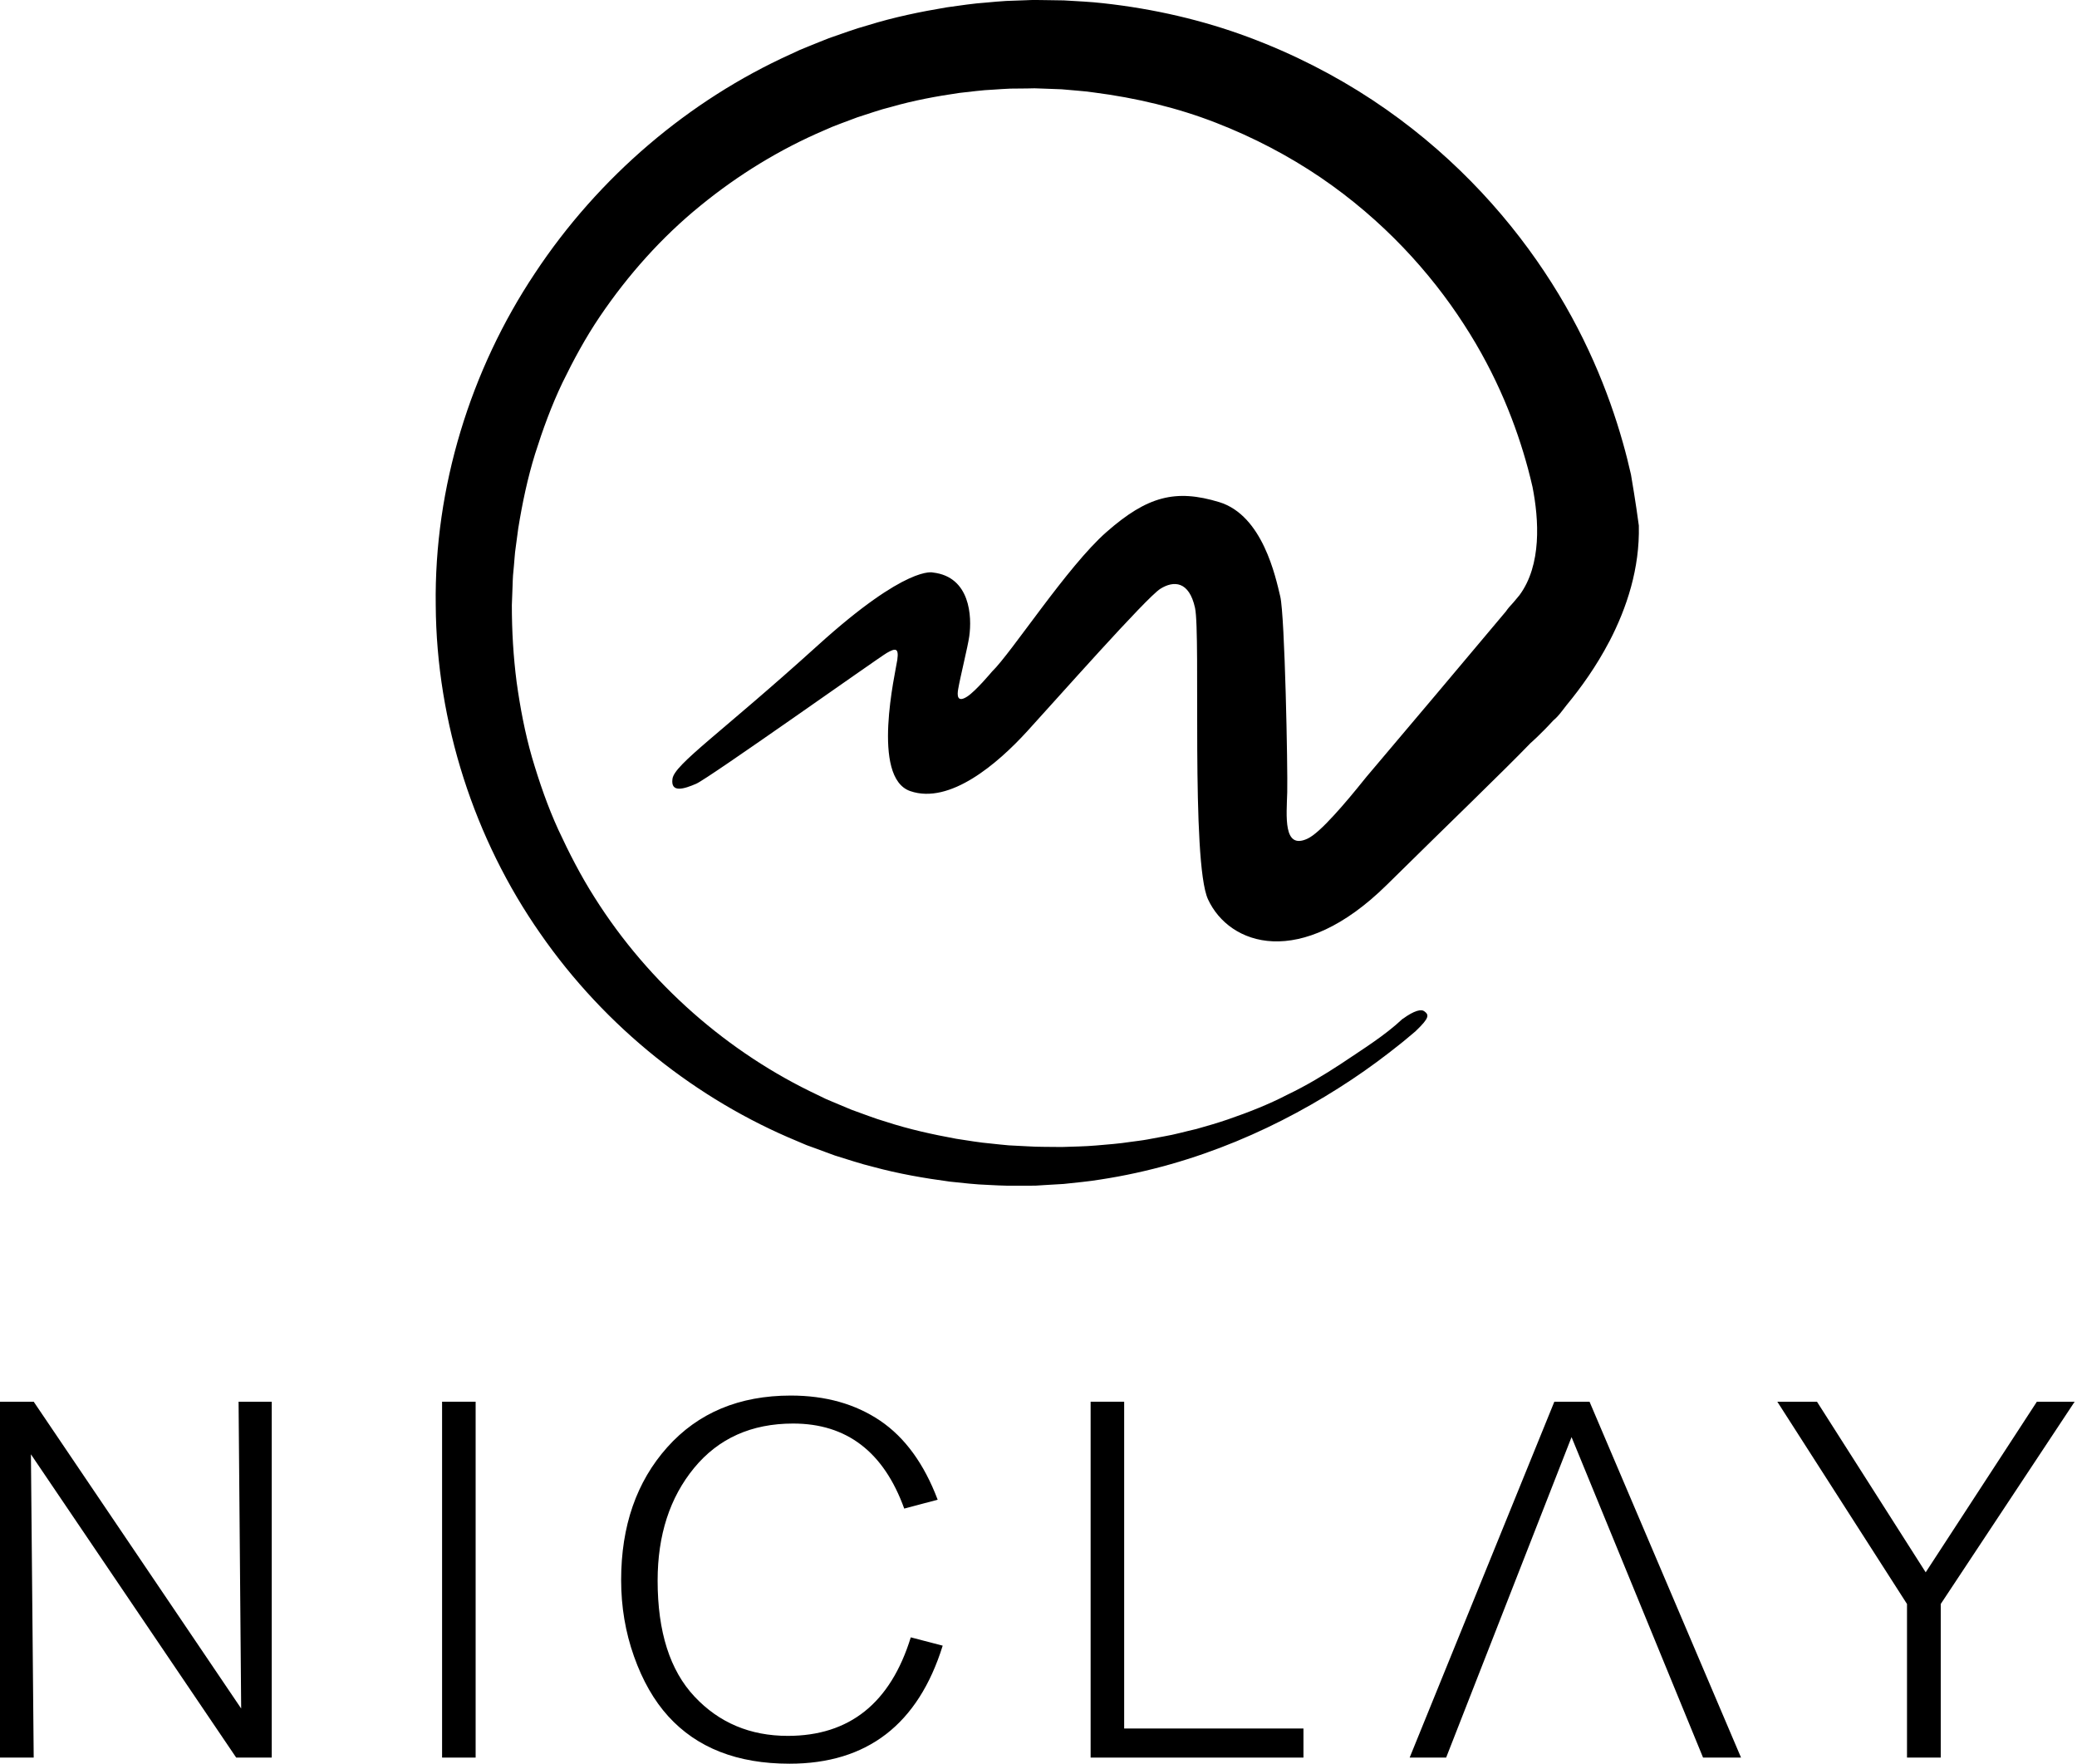
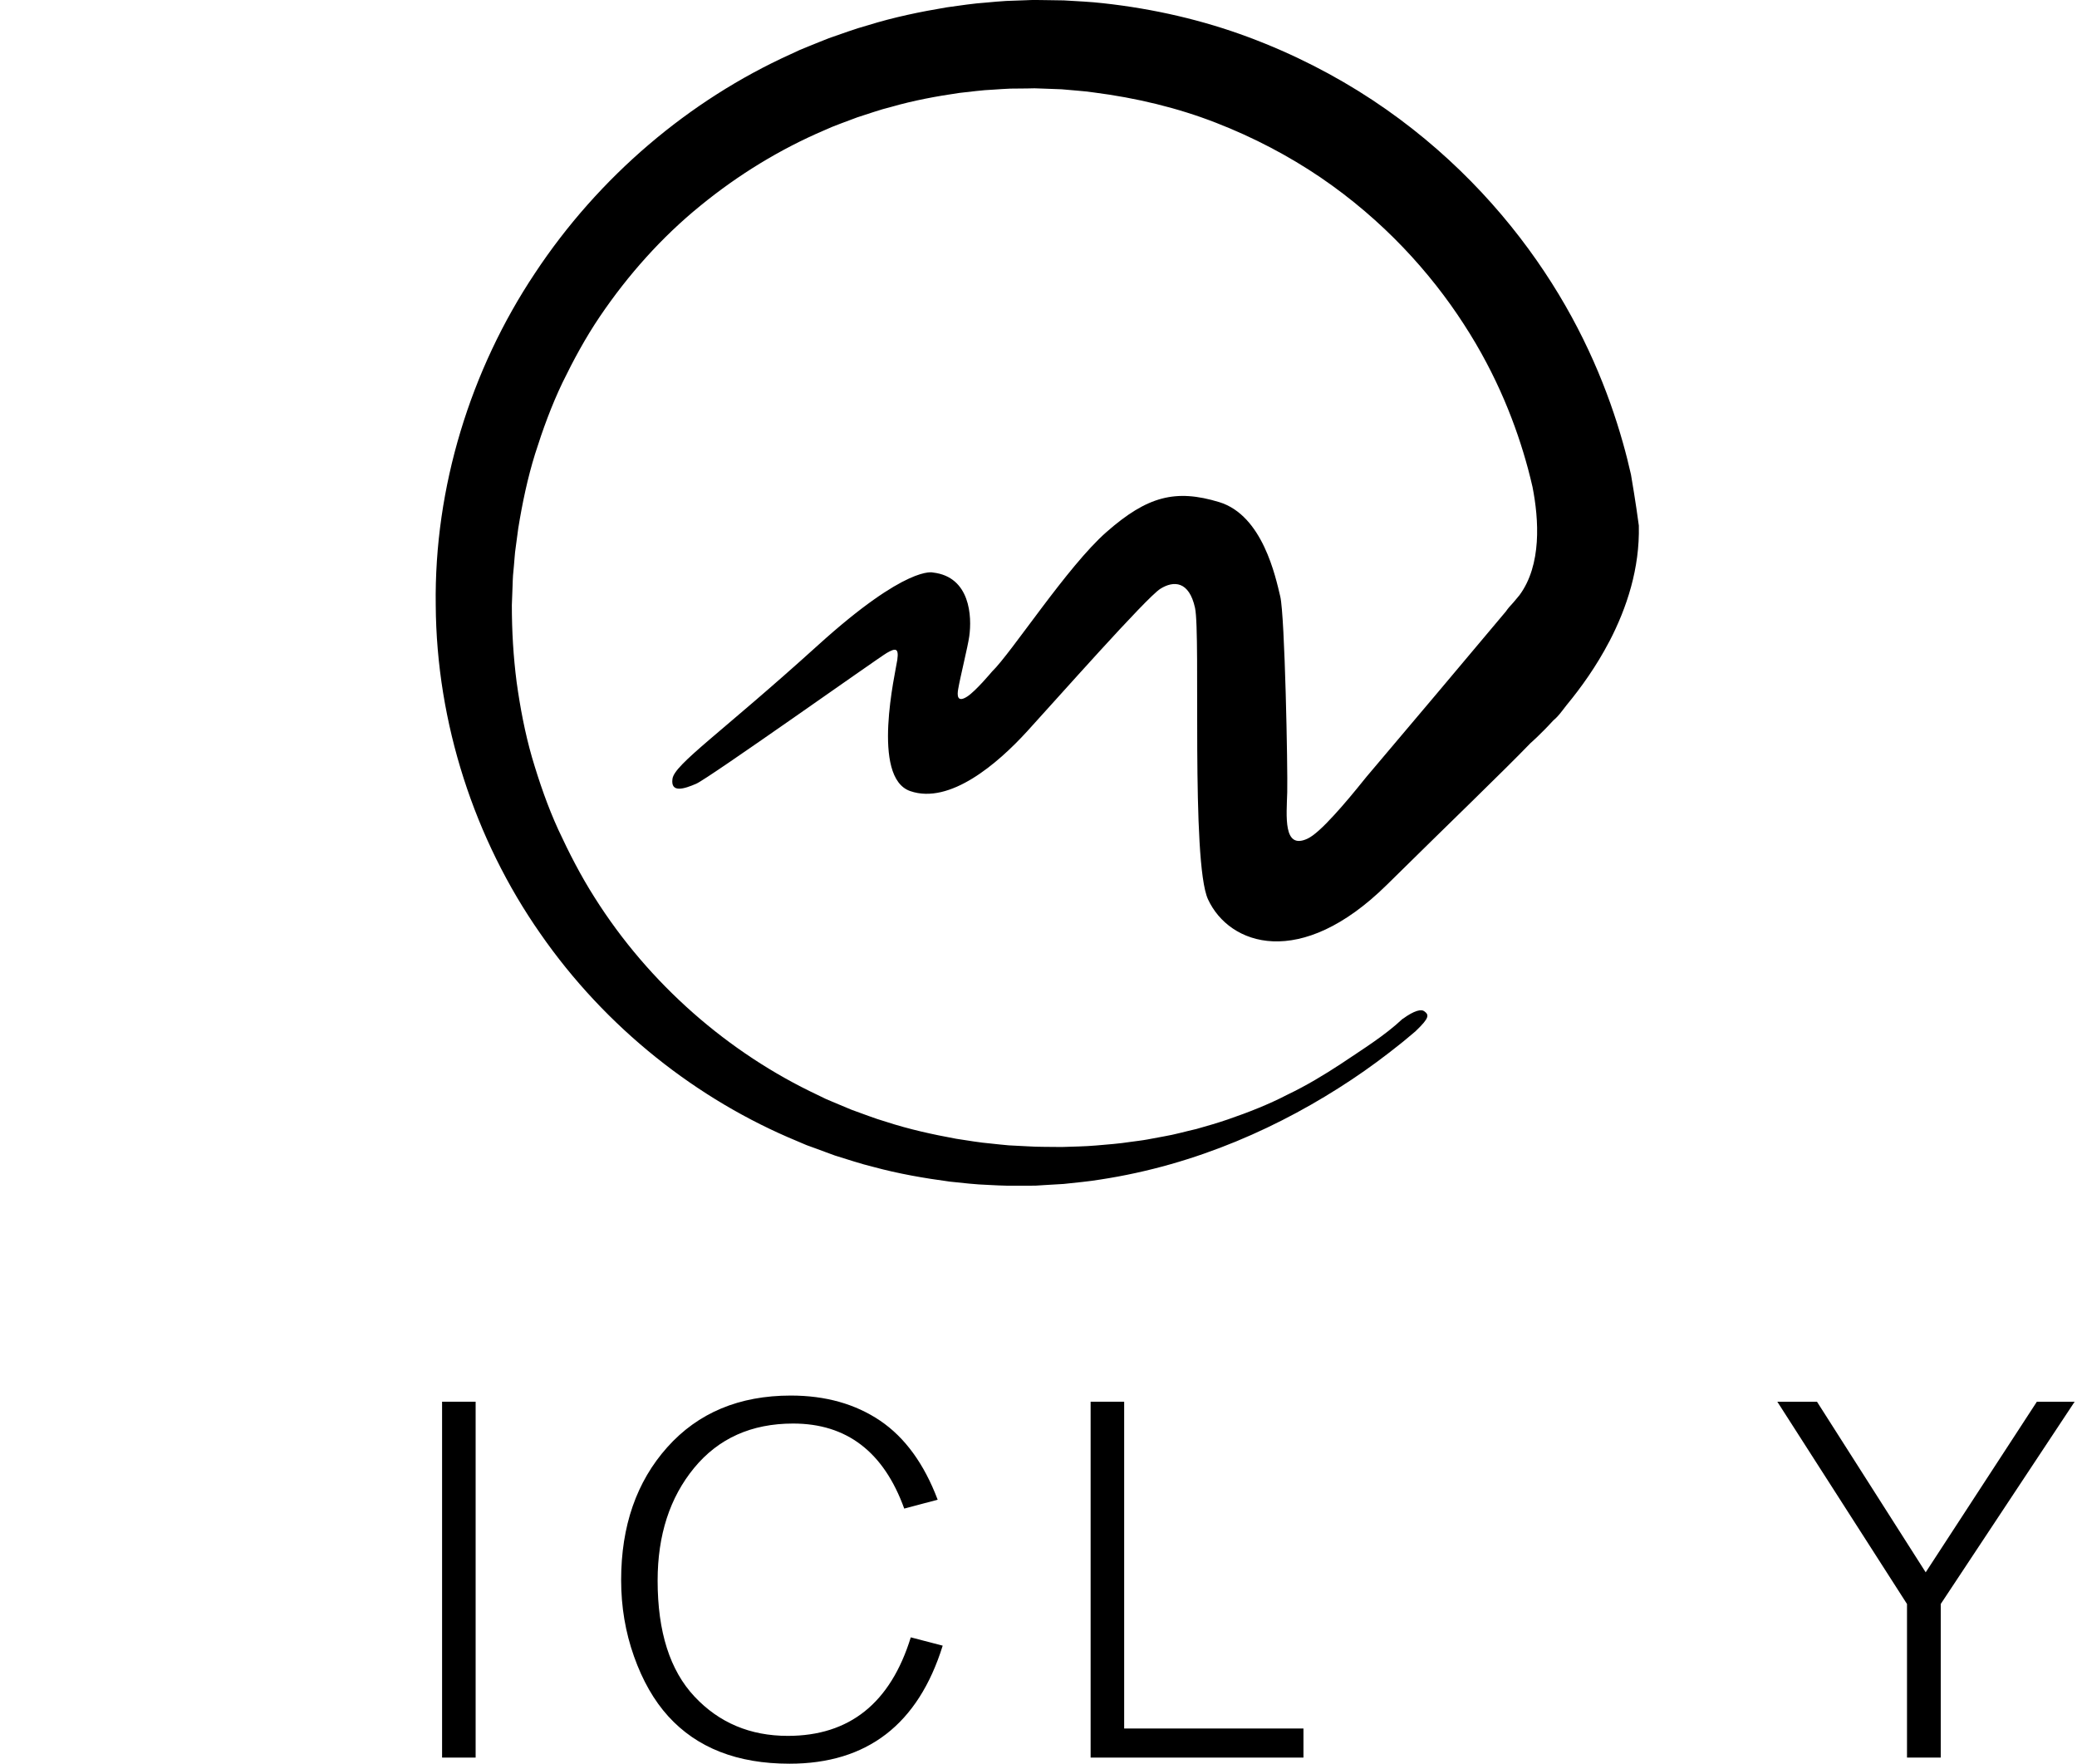
<svg xmlns="http://www.w3.org/2000/svg" width="53" height="45" viewBox="0 0 53 45" fill="none">
  <g clip-path="url(#clip0_608_10761)">
    <path d="M41.619 12.115C41.618 12.103 41.616 12.098 41.616 12.098C41.558 11.841 41.491 11.571 41.411 11.291C41.048 10.006 40.439 8.476 39.406 6.928C38.377 5.381 36.928 3.812 35.02 2.551C34.068 1.923 33.003 1.374 31.852 0.946C30.698 0.516 29.451 0.225 28.156 0.083C27.833 0.045 27.48 0.031 27.147 0.01C26.994 0.007 26.84 0.006 26.687 0.003L26.456 0H26.367L26.304 0.001L26.179 0.006C26.013 0.011 25.845 0.018 25.677 0.024C25.509 0.032 25.342 0.051 25.173 0.065C24.836 0.087 24.501 0.141 24.161 0.187C23.489 0.299 22.811 0.438 22.146 0.645C21.809 0.737 21.482 0.862 21.15 0.975C20.986 1.038 20.823 1.107 20.659 1.172L20.414 1.272L20.173 1.384C17.593 2.552 15.281 4.503 13.649 6.973C12.008 9.433 11.076 12.438 11.119 15.441C11.137 18.444 12.109 21.419 13.786 23.817C15.456 26.228 17.799 28.064 20.343 29.116L20.58 29.217L20.823 29.305C20.984 29.363 21.142 29.425 21.303 29.482C21.63 29.581 21.95 29.692 22.278 29.771C22.928 29.948 23.589 30.062 24.241 30.149C24.57 30.183 24.891 30.222 25.225 30.233C25.389 30.24 25.558 30.252 25.716 30.253H26.181L26.427 30.251L26.665 30.236C26.824 30.227 26.983 30.217 27.141 30.208C27.455 30.173 27.767 30.147 28.074 30.096C30.545 29.72 32.713 28.729 34.492 27.545C34.927 27.256 35.337 26.951 35.728 26.638C35.746 26.623 35.772 26.602 35.803 26.578C35.911 26.489 36.015 26.402 36.12 26.313C36.125 26.306 36.13 26.302 36.135 26.298C36.48 25.967 36.47 25.892 36.34 25.799C36.268 25.746 36.094 25.777 35.796 25.995H35.791C35.338 26.422 34.771 26.771 34.222 27.141C33.789 27.425 33.336 27.699 32.848 27.932C32.371 28.18 31.859 28.38 31.334 28.561C31.07 28.652 30.8 28.729 30.528 28.806C30.253 28.867 29.98 28.948 29.699 28.995C29.557 29.021 29.416 29.049 29.274 29.074C29.133 29.1 28.989 29.115 28.846 29.135C28.558 29.18 28.267 29.201 27.977 29.226C27.685 29.252 27.39 29.254 27.094 29.265C26.8 29.259 26.494 29.267 26.207 29.247C26.053 29.238 25.897 29.231 25.742 29.223C25.588 29.212 25.446 29.192 25.297 29.178C25.004 29.154 24.701 29.1 24.4 29.055C23.801 28.945 23.199 28.814 22.608 28.621C22.311 28.535 22.022 28.418 21.727 28.314C21.584 28.253 21.438 28.192 21.294 28.133L21.077 28.041L20.865 27.938C18.589 26.867 16.561 25.103 15.171 22.896C14.82 22.345 14.522 21.763 14.247 21.17C13.975 20.576 13.761 19.954 13.576 19.327C13.395 18.698 13.273 18.05 13.183 17.402C13.099 16.752 13.061 16.097 13.061 15.44L13.08 14.938C13.084 14.853 13.084 14.757 13.091 14.68L13.113 14.444C13.13 14.287 13.133 14.134 13.159 13.97L13.224 13.484C13.328 12.839 13.462 12.199 13.655 11.578C13.851 10.957 14.074 10.346 14.354 9.761C14.637 9.179 14.946 8.609 15.307 8.076C16.029 7.01 16.888 6.049 17.867 5.253C18.842 4.455 19.913 3.803 21.034 3.324L21.244 3.233L21.456 3.151C21.598 3.098 21.74 3.045 21.881 2.992C22.17 2.902 22.453 2.797 22.744 2.727C23.316 2.562 23.902 2.455 24.48 2.371C24.771 2.341 25.059 2.298 25.348 2.287C25.493 2.279 25.637 2.265 25.781 2.261C25.925 2.26 26.068 2.258 26.21 2.257L26.398 2.253L26.629 2.261C26.783 2.266 26.936 2.273 27.09 2.278C27.366 2.306 27.62 2.317 27.897 2.357C28.998 2.497 30.056 2.753 31.028 3.132C31.999 3.509 32.895 3.984 33.695 4.526C35.296 5.615 36.504 6.958 37.352 8.27C38.208 9.586 38.699 10.876 38.99 11.956C39.033 12.117 39.071 12.271 39.106 12.423C39.27 13.258 39.344 14.413 38.773 15.186C38.725 15.244 38.673 15.306 38.62 15.369C38.536 15.457 38.473 15.532 38.427 15.6C37.443 16.775 35.835 18.68 34.864 19.826C34.852 19.84 34.841 19.854 34.83 19.868C34.554 20.212 34.285 20.534 34.045 20.795C33.764 21.102 33.525 21.326 33.358 21.401C32.737 21.685 32.83 20.814 32.847 20.217C32.862 19.619 32.787 15.712 32.669 15.219C32.551 14.726 32.223 13.15 31.111 12.811C30.001 12.474 29.28 12.655 28.233 13.576C27.237 14.45 25.814 16.652 25.313 17.136C25.313 17.136 24.902 17.629 24.683 17.771C24.413 17.946 24.427 17.722 24.449 17.591C24.5 17.283 24.697 16.499 24.733 16.237C24.805 15.731 24.759 14.718 23.809 14.608C23.809 14.608 23.153 14.398 20.87 16.465C18.392 18.708 17.212 19.498 17.16 19.871C17.107 20.244 17.463 20.128 17.767 19.996C18.074 19.866 22.416 16.782 22.63 16.659C22.845 16.536 22.941 16.522 22.897 16.835C22.852 17.149 22.218 19.84 23.229 20.185C24.24 20.533 25.46 19.48 26.207 18.663C26.955 17.845 29.25 15.249 29.609 15.023C29.95 14.809 30.343 14.823 30.494 15.509C30.643 16.193 30.386 21.997 30.826 22.947C31.37 24.121 33.184 24.752 35.391 22.574C36.989 20.997 38.335 19.705 39.056 18.959C39.056 18.959 39.298 18.751 39.641 18.377L39.643 18.376C39.706 18.325 39.778 18.248 39.858 18.143C39.897 18.092 39.936 18.04 39.976 17.99C39.98 17.983 39.985 17.979 39.992 17.971C40.341 17.547 40.735 17.001 41.065 16.368C41.067 16.365 41.068 16.363 41.07 16.36C41.512 15.509 41.845 14.502 41.819 13.41C41.743 12.835 41.638 12.221 41.619 12.111" fill="black" />
-     <path d="M6.934 44.844H6.027L0.789 37.106L0.86 44.844H0V35.764H0.86L6.154 43.592L6.088 35.764H6.934V44.844Z" fill="black" />
    <path d="M12.137 35.764H11.281V44.844H12.137V35.764Z" fill="black" />
    <path d="M24.055 41.989C23.43 43.996 22.128 45 20.146 45C19.479 45 18.888 44.899 18.373 44.697C17.858 44.495 17.418 44.193 17.053 43.791C16.689 43.39 16.397 42.88 16.178 42.262C15.959 41.645 15.85 40.996 15.85 40.315C15.85 38.935 16.242 37.805 17.027 36.926C17.812 36.047 18.863 35.607 20.18 35.607C21.067 35.607 21.825 35.821 22.459 36.248C23.091 36.676 23.58 37.347 23.927 38.264L23.074 38.491C22.551 37.044 21.606 36.321 20.239 36.321C19.176 36.321 18.334 36.699 17.713 37.453C17.092 38.208 16.781 39.166 16.781 40.329C16.781 41.634 17.095 42.62 17.723 43.288C18.35 43.956 19.143 44.29 20.102 44.29C21.678 44.29 22.724 43.452 23.241 41.776L24.055 41.988V41.989Z" fill="black" />
-     <path d="M33.261 44.844H27.83V35.764H28.686V44.102H33.261V44.844Z" fill="black" />
+     <path d="M33.261 44.844H27.83V35.764H28.686V44.102H33.261V44.844" fill="black" />
    <path d="M52.94 35.764L49.523 40.925V44.844H48.662V40.925L45.353 35.764H46.365L49.139 40.117L51.976 35.764H52.94Z" fill="black" />
-     <path d="M40.561 35.764H39.663L35.971 44.844H36.902L40.102 36.667L43.458 44.844H44.427L40.561 35.764Z" fill="black" />
  </g>
  <defs>
    <clipPath id="clip0_608_10761">
      <rect width="52.939" height="45" fill="white" />
    </clipPath>
  </defs>
</svg>